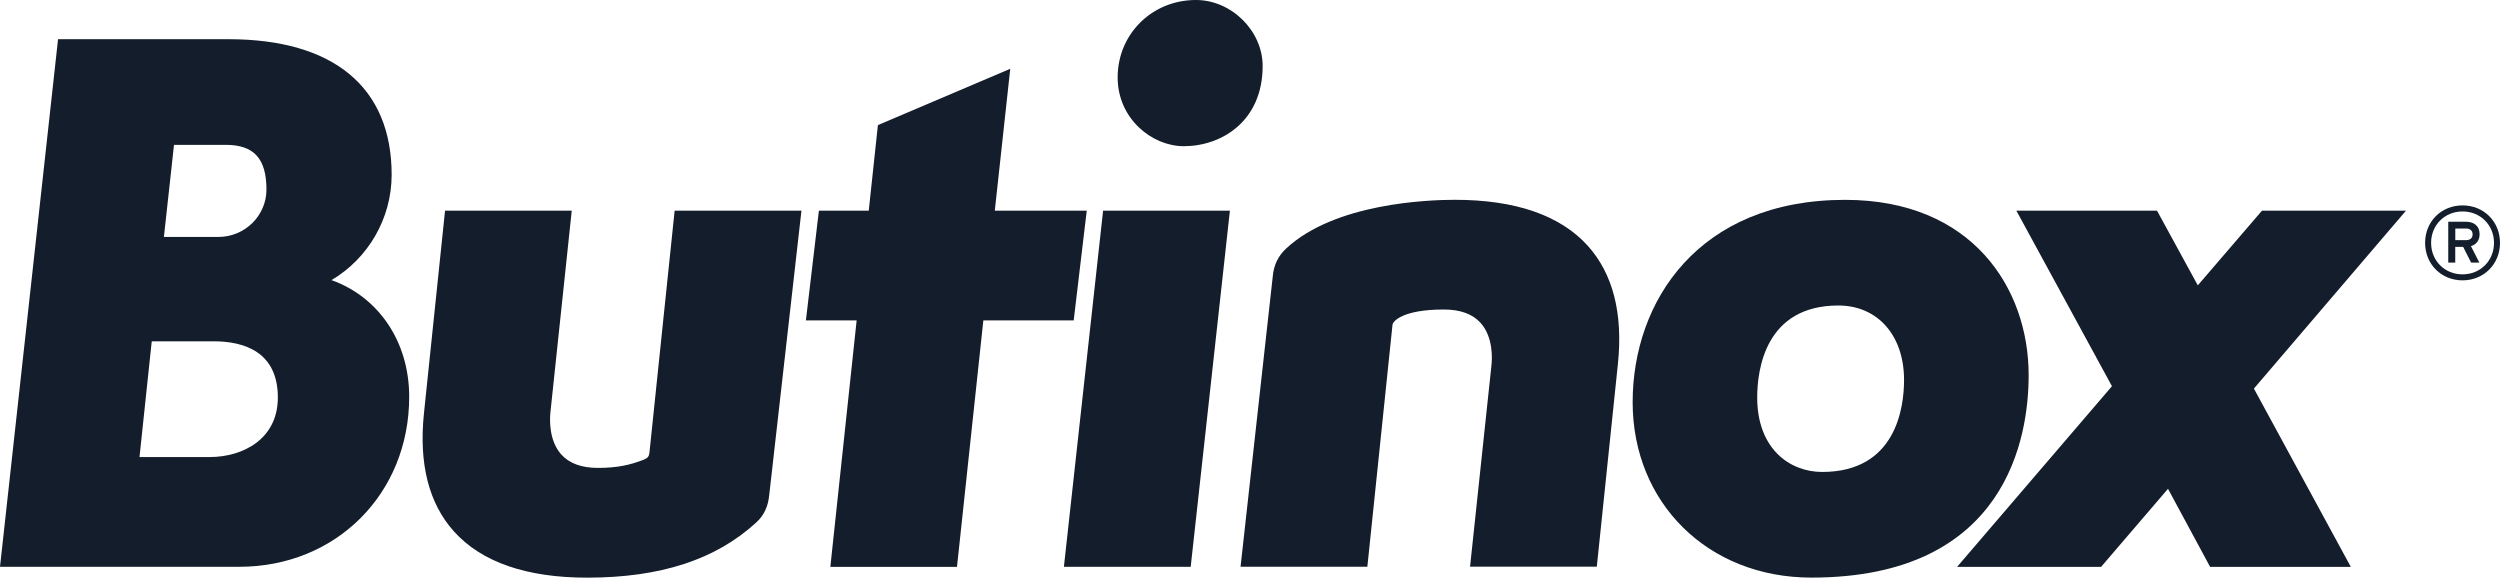
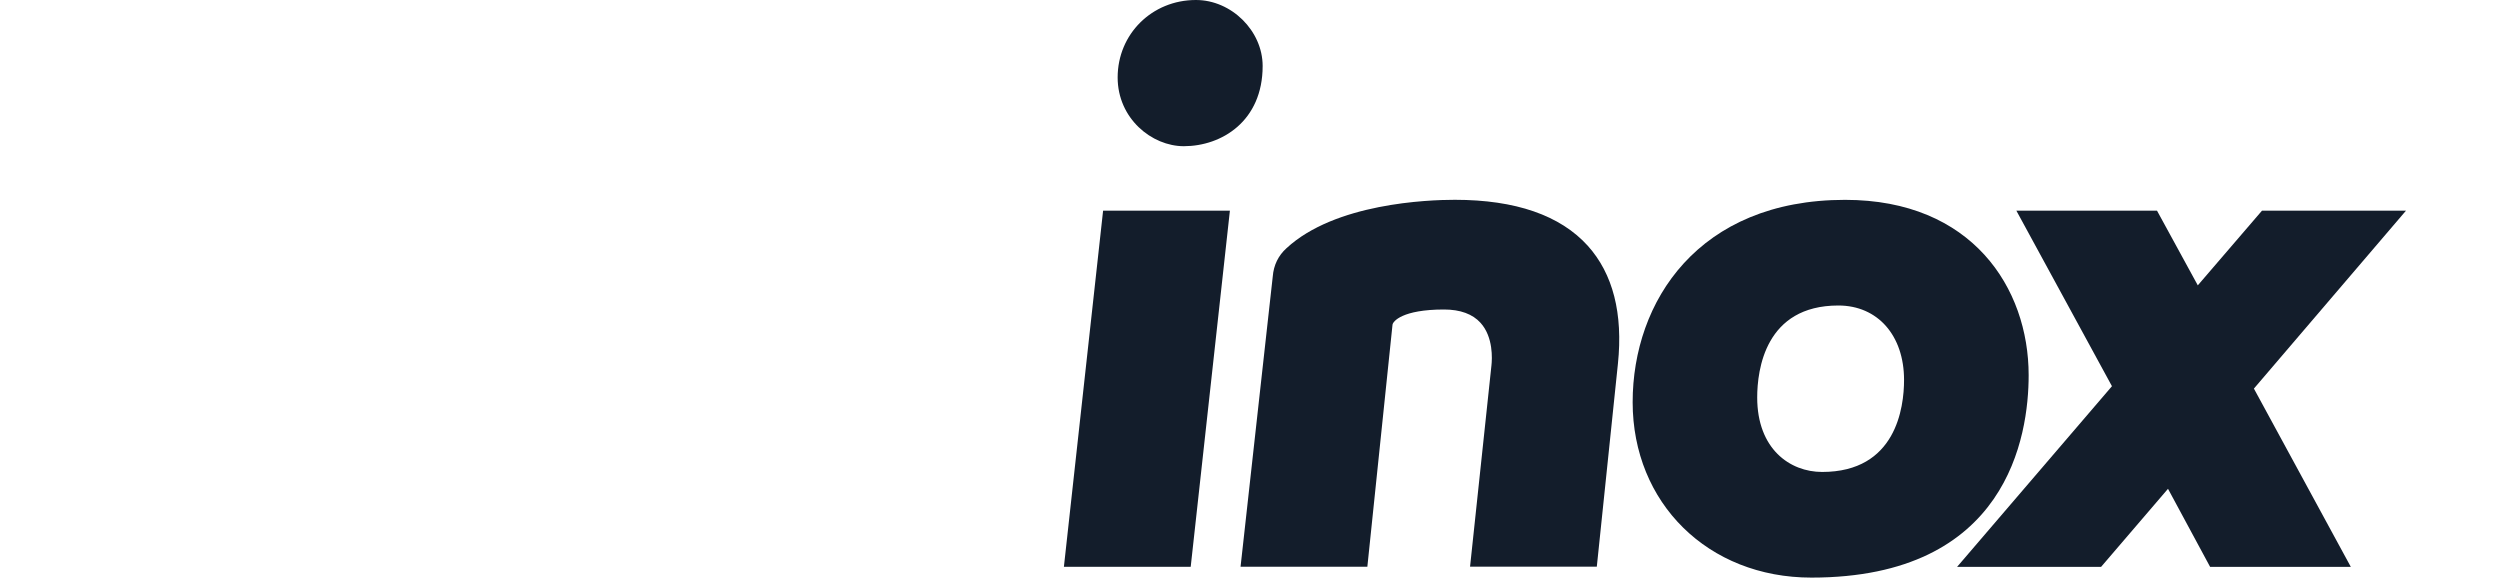
<svg xmlns="http://www.w3.org/2000/svg" id="Layer_1" viewBox="0 0 500 115.52">
  <defs>
    <style>.cls-1{fill:#131d2b;}</style>
  </defs>
  <g>
    <path class="cls-1" d="M317.57,49.17c-5.52-6.11-14.47-9.21-26.6-9.21-5.45,0-23.96,.7-33.67,9.68-1.64,1.48-2.57,3.39-2.75,5.67,0-.05-6.21,55.98-6.21,55.98l-.23,2.06h25.36l5.03-48.39c.06-.68,1.96-3.06,10.3-3.06,3.26,0,5.73,.91,7.32,2.68,2.56,2.84,2.31,7.22,2.17,8.49,0,0-4.28,40.27-4.28,40.27h25.35l4.22-40.56c1.05-10.09-.99-18.03-6.03-23.63Z" />
    <path class="cls-1" d="M369.02,39.97c-29.35,0-42.49,20.33-42.49,40.47s15.04,35.08,35.75,35.08c39.22,0,43.45-28.31,43.45-40.48,0-17.46-11.35-35.07-36.7-35.07Zm-4.59,54.42c-6.46,0-12.99-4.61-12.99-14.89,0-5.53,1.59-18.4,16.23-18.4,7.86,0,13.14,5.98,13.14,14.89,0,5.53-1.6,18.4-16.38,18.4Z" />
    <path class="cls-1" d="M481.19,42.13h-28.79s-10.17,11.82-12.84,14.94c-1.89-3.45-8.16-14.94-8.16-14.94h-28.13s17.97,33,19.12,35.11c-1.58,1.84-30.97,36.13-30.97,36.13h28.8s10.66-12.43,13.38-15.61c1.91,3.52,8.42,15.61,8.42,15.61h28.14s-18.24-33.55-19.38-35.65c1.56-1.84,30.42-35.59,30.42-35.59Z" />
-     <path class="cls-1" d="M66.3,56.02c7.26-4.28,12.03-12.26,12.03-21.07,0-17.48-11.59-27.11-32.64-27.11H11.61L0,113.36H47.84c19.38,0,34-14.62,34-34,0-11.11-6.19-20-15.55-23.34Zm-35.95,12.24h12.37c5.87,0,12.85,1.95,12.85,11.24,0,8.23-6.86,11.91-13.67,11.91h-14c.35-3.27,2.16-20.47,2.45-23.16Zm13.32-20.87h-10.89c.34-3.11,1.74-15.88,2.02-18.42h10.35c5.63,0,8.14,2.75,8.14,8.94,0,5.23-4.32,9.48-9.62,9.48Z" />
-     <path class="cls-1" d="M160.28,42.13h-25.35l-5.04,48.39c-.08,.64-.24,1.01-.95,1.34-2.99,1.21-5.71,1.72-9.36,1.72-3.27,0-5.73-.9-7.33-2.69-2.55-2.85-2.3-7.22-2.16-8.49,0,0,4.26-40.27,4.26-40.27h-25.34l-4.22,40.55c-1.05,10.09,.98,18.04,6.03,23.64,5.52,6.11,14.47,9.21,26.61,9.21,14.66,0,25.71-3.6,33.8-11.02,1.58-1.41,2.44-3.28,2.63-5.68v.06l6.43-56.75Z" />
    <path class="cls-1" d="M212.77,113.36h25.37l7.84-71.23h-25.36l-7.84,71.23ZM239.18,0c-8.78,0-15.65,6.81-15.65,15.49,0,8.22,6.84,13.75,13.23,13.75,7.59,0,15.77-5.02,15.77-16.04,0-7.03-6.24-13.2-13.34-13.2Z" />
-     <path class="cls-1" d="M198.96,42.13c.38-3.52,3.09-28.37,3.09-28.37l-26.47,11.26s-1.54,14.38-1.83,17.11h-9.97l-2.6,21.95h10.15c-.41,3.78-5.26,49.29-5.26,49.29h25.33s4.94-46.19,5.27-49.29h18.07l2.61-21.95h-18.39Z" />
  </g>
-   <path class="cls-1" d="M492.51,56.07c-4.26,0-7.49-3.24-7.49-7.5s3.23-7.49,7.49-7.49,7.49,3.24,7.49,7.49-3.24,7.5-7.49,7.5Zm0-13.78c-3.57,0-6.29,2.72-6.29,6.29s2.72,6.29,6.29,6.29,6.29-2.72,6.29-6.29-2.72-6.29-6.29-6.29Zm1.68,6.94l1.68,3.29h-1.64l-1.6-3.15h-1.58v3.15h-1.4v-8.17h3.59c1.45,0,2.68,.77,2.68,2.47,0,1.29-.68,2.1-1.74,2.41Zm-.98-3.53h-2.15v2.33h2.15c.75,0,1.31-.36,1.31-1.17,0-.76-.56-1.16-1.31-1.16Z" />
</svg>